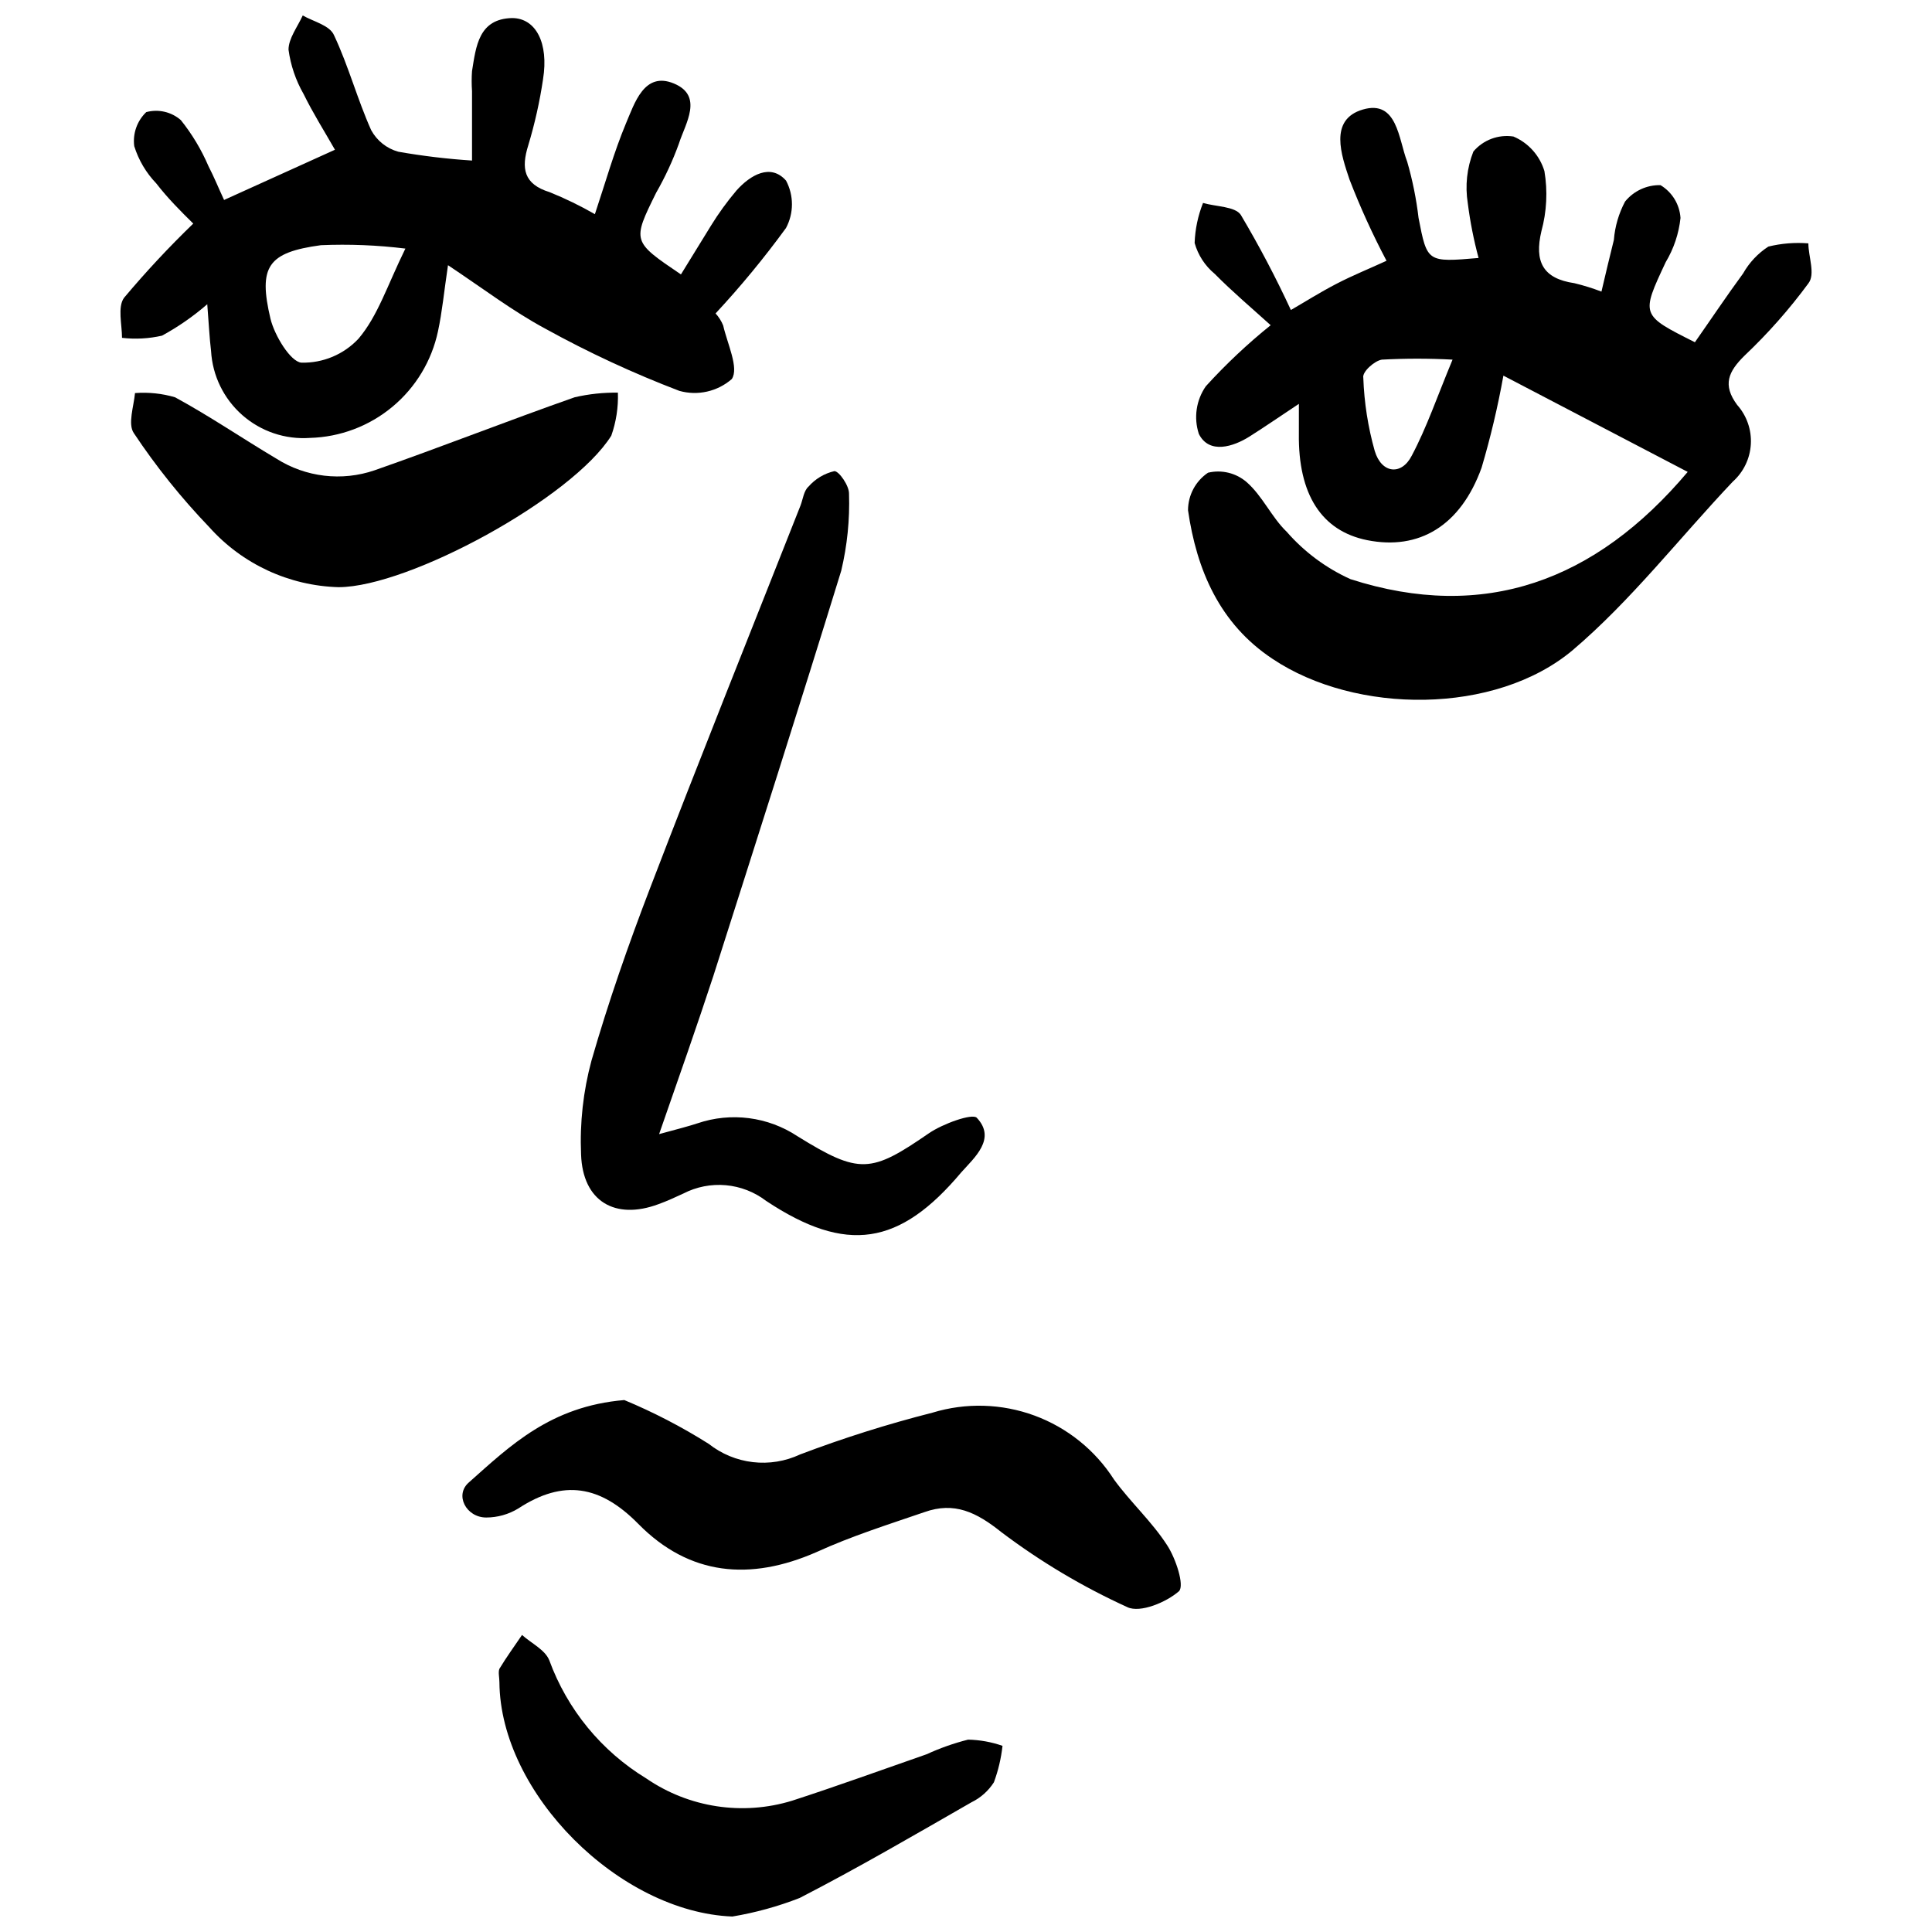
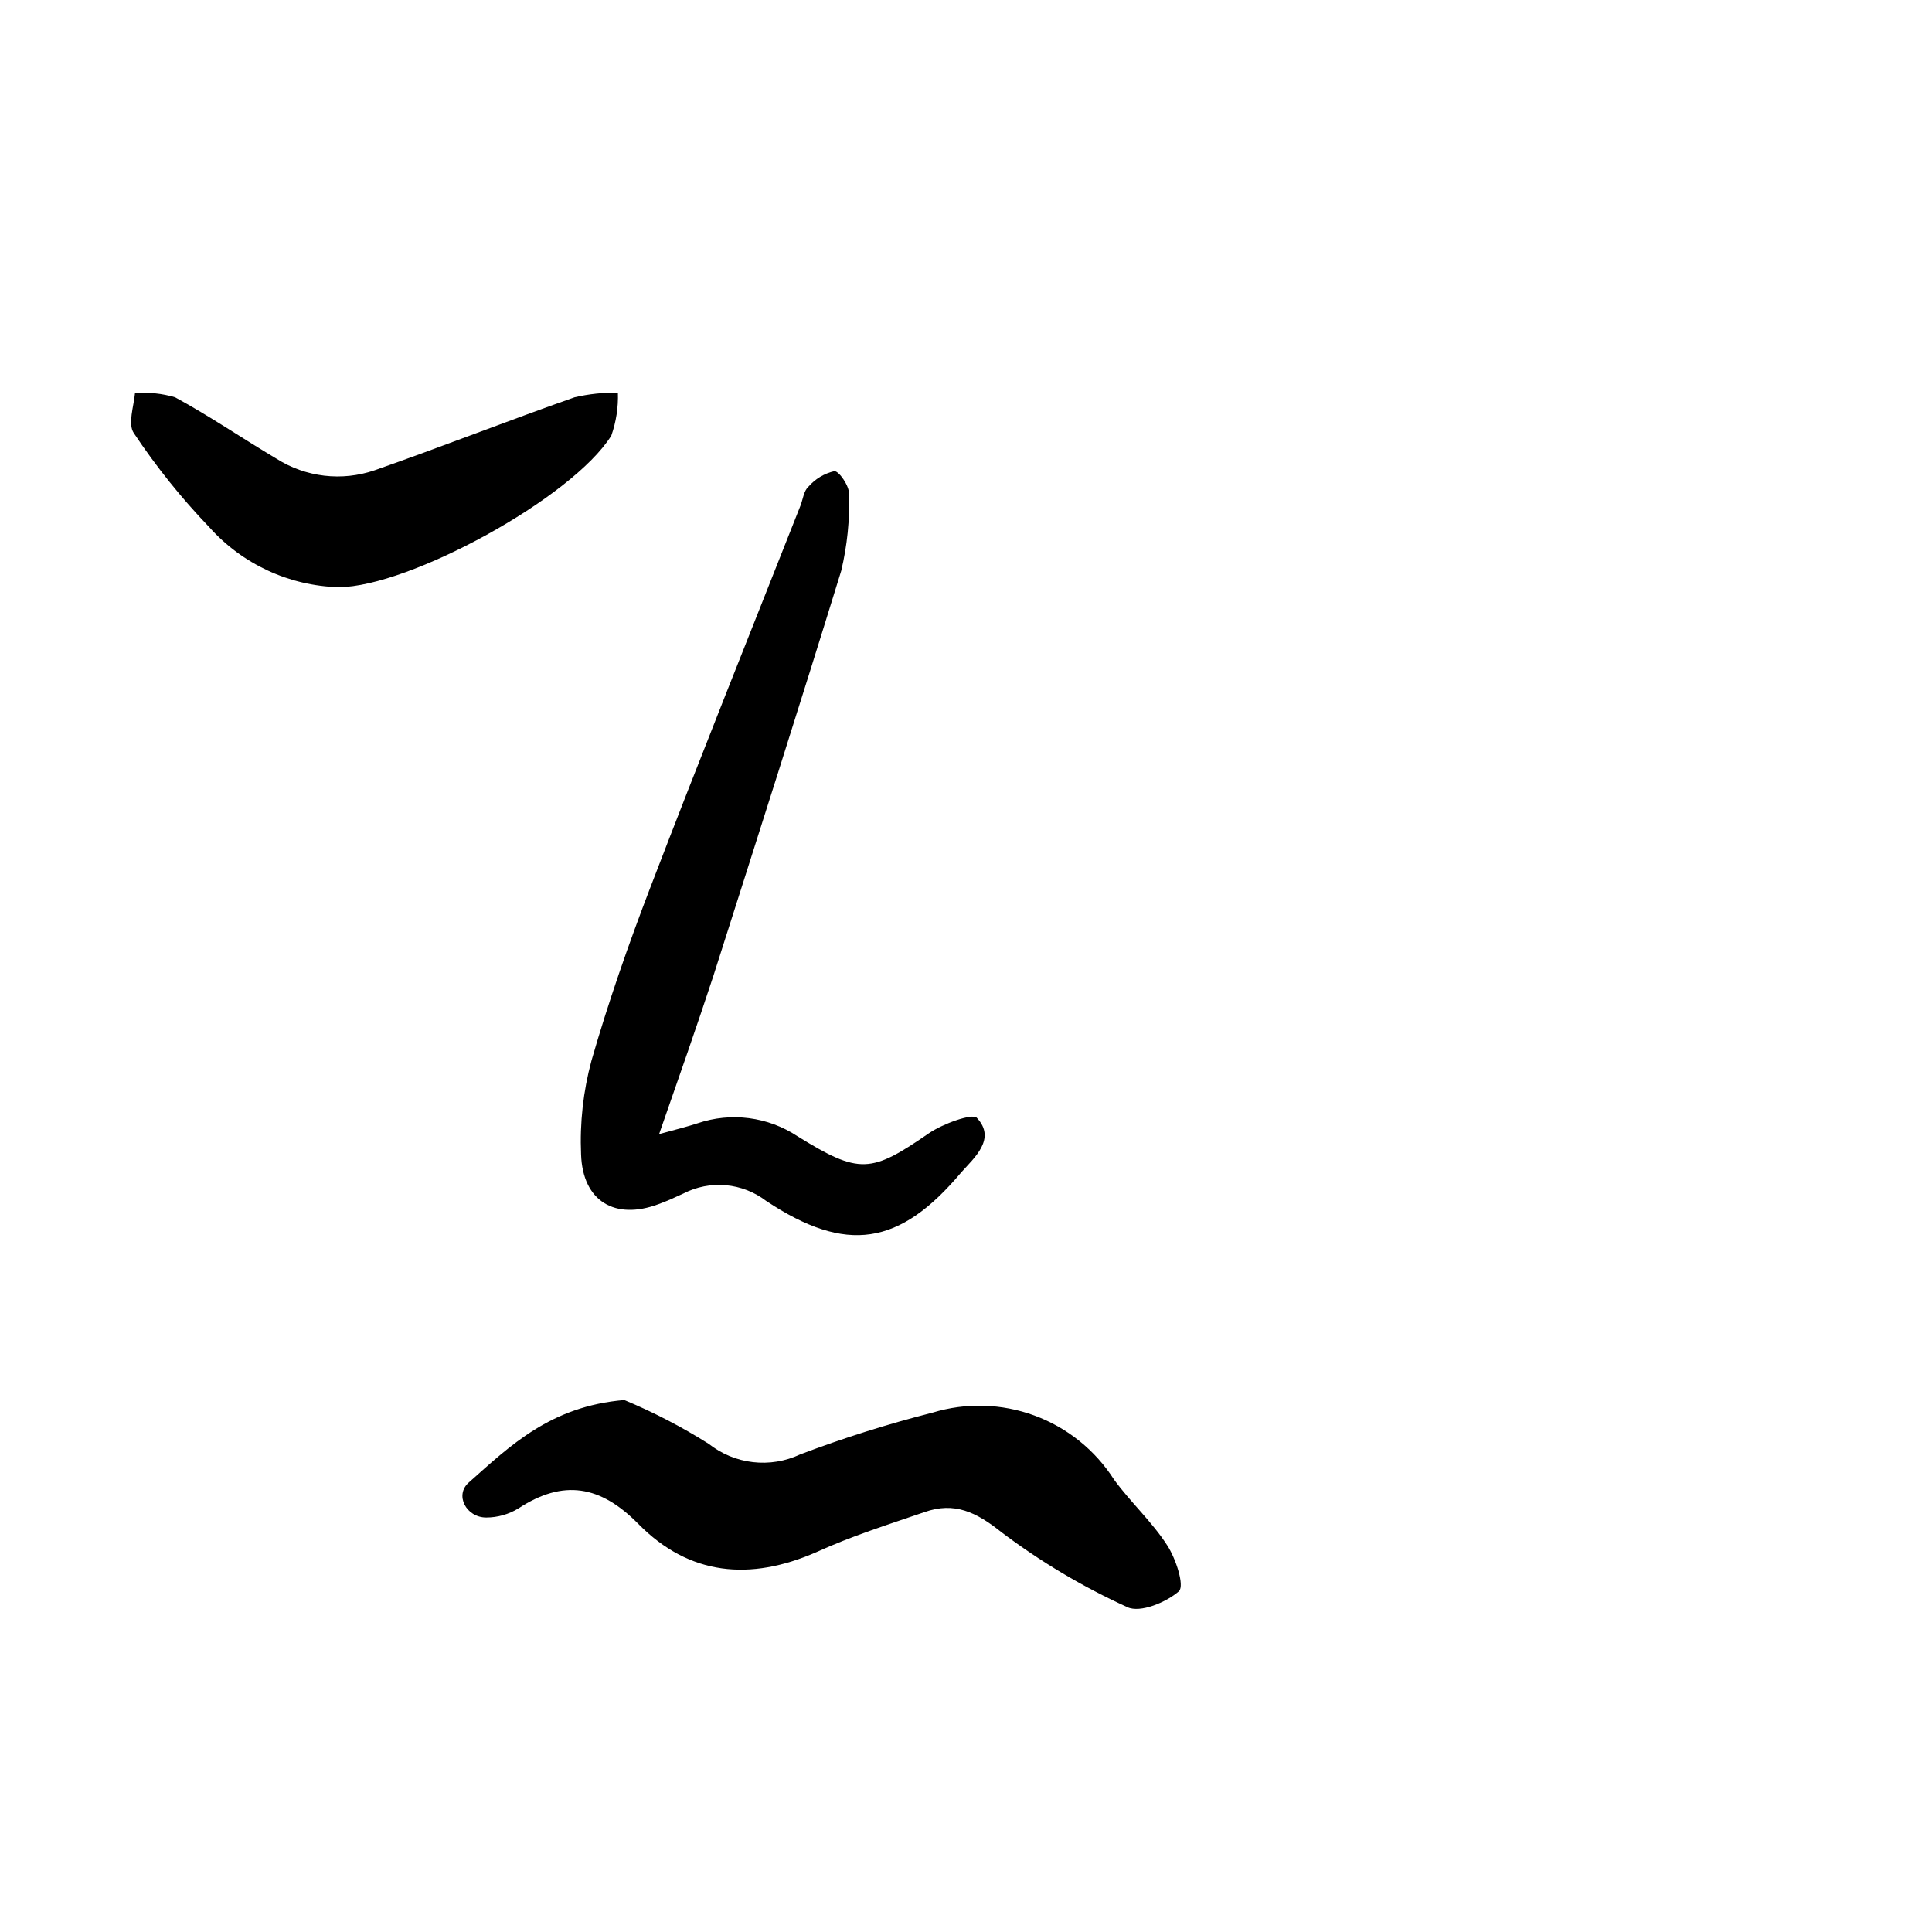
<svg xmlns="http://www.w3.org/2000/svg" width="800px" height="800px" version="1.1" viewBox="144 144 512 512">
  <defs>
    <clipPath id="b">
      <path d="m175 148.09h179v112.91h-179z" />
    </clipPath>
    <clipPath id="a">
-       <path d="m276 577h134v74.902h-134z" />
-     </clipPath>
+       </clipPath>
  </defs>
-   <path d="m591.26 269.06-48.844-25.512c-1.477 8.234-3.406 16.379-5.781 24.398-5.57 15.434-16.598 21.957-30.336 19.199-12.09-2.441-18.297-12.145-18.086-28.215l0.004-7.902c-4.984 3.289-9.016 6.098-13.152 8.699-4.137 2.598-10.605 4.773-13.363-0.742v-0.004c-1.395-4.266-0.707-8.938 1.855-12.621 5.301-5.828 11.043-11.238 17.184-16.176-4.984-4.508-10.129-8.855-14.848-13.629h-0.004c-2.555-2.121-4.406-4.969-5.301-8.168 0.129-3.637 0.883-7.223 2.227-10.605 3.445 1.008 8.539 0.902 10.023 3.184 4.844 8.164 9.27 16.57 13.258 25.188 3.5-2.016 7.691-4.668 12.09-6.949 4.402-2.281 8.539-3.926 13.258-6.098v0.004c-3.688-6.981-6.965-14.168-9.809-21.531-2.121-6.367-5.57-15.91 3.551-18.562 9.121-2.652 9.441 7.902 11.719 13.789h0.004c1.418 4.891 2.43 9.895 3.023 14.953 2.281 11.773 2.281 11.773 15.91 10.605l-0.004 0.004c-1.285-4.773-2.242-9.629-2.863-14.531-0.738-4.613-0.227-9.34 1.484-13.684 2.606-3.078 6.621-4.582 10.609-3.977 3.969 1.68 6.981 5.043 8.219 9.172 0.891 5.301 0.617 10.727-0.797 15.91-1.91 8.062 0.371 12.57 8.75 13.789 2.434 0.59 4.824 1.336 7.16 2.227 1.113-4.773 2.176-9.227 3.289-13.684v0.004c0.281-3.562 1.293-7.027 2.969-10.184 2.293-2.82 5.754-4.426 9.387-4.348 3.09 1.852 5.07 5.102 5.305 8.695-0.441 4.144-1.781 8.145-3.926 11.723-6.574 14.055-6.629 14 7.742 21.215 4.242-6.047 8.379-12.25 12.781-18.242v-0.004c1.625-2.871 3.918-5.309 6.684-7.106 3.469-0.852 7.047-1.137 10.605-0.852 0 3.555 1.91 8.168 0 10.605v0.004c-5.055 6.871-10.719 13.277-16.918 19.145-4.297 4.242-5.887 7.742-1.961 13.047 2.547 2.856 3.852 6.602 3.633 10.422s-1.945 7.394-4.801 9.941c-14.16 14.957-26.941 31.5-42.426 44.652-20.469 17.184-57.488 17.078-79.551 2.281-14-9.281-20.098-23.547-22.379-39.402h0.004c0.02-3.981 2.004-7.691 5.301-9.918 3.613-0.863 7.422 0.066 10.234 2.492 4.191 3.66 6.629 9.332 10.605 13.152h0.004c4.672 5.356 10.441 9.641 16.918 12.57 35.371 11.348 64.91 0.582 89.359-28.426zm-62.316-29.754c-6.234-0.336-12.484-0.336-18.719 0-1.91 0.266-5.305 3.234-4.934 4.824v0.004c0.23 6.551 1.246 13.047 3.023 19.355 1.805 6.047 7.109 6.578 9.812 1.273 3.977-7.477 6.734-15.645 10.816-25.457z" />
  <g clip-path="url(#b)">
-     <path d="m333.63 227.06c0.855 0.934 1.539 2.012 2.016 3.184 1.113 4.879 4.242 11.297 2.281 14.211-3.812 3.316-9.035 4.492-13.895 3.129-12.215-4.66-24.09-10.172-35.535-16.492-8.59-4.613-16.441-10.605-25.773-16.812-1.062 7.106-1.539 12.355-2.652 17.5-1.66 7.84-5.914 14.891-12.07 20.016-6.156 5.129-13.859 8.035-21.867 8.254-6.539 0.465-12.988-1.711-17.91-6.035s-7.91-10.441-8.289-16.98c-0.426-3.5-0.582-7.055-1.008-12.41-3.684 3.195-7.703 5.988-11.984 8.324-3.477 0.797-7.066 0.992-10.609 0.582 0-3.555-1.219-8.168 0.531-10.605 5.769-6.871 11.895-13.441 18.352-19.676-3.289-3.234-6.789-6.734-9.812-10.656-2.684-2.793-4.68-6.172-5.832-9.867-0.434-3.34 0.75-6.684 3.18-9.016 3.223-0.871 6.664-0.074 9.176 2.121 2.977 3.719 5.438 7.824 7.316 12.199 1.484 2.863 2.703 5.887 4.137 8.961l29.383-13.309c-2.812-4.934-5.832-9.703-8.324-14.797h-0.004c-2.066-3.613-3.418-7.594-3.977-11.719 0-2.969 2.387-6.047 3.766-9.07 2.863 1.645 7.211 2.598 8.324 5.305 3.816 8.113 6.152 16.918 9.812 25.086v-0.004c1.523 2.812 4.129 4.883 7.211 5.727 6.461 1.133 12.973 1.91 19.516 2.336v-18.402c-0.125-1.766-0.125-3.539 0-5.305 1.062-6.574 1.75-13.84 10.605-14.055 6.312 0 9.758 6.629 8.219 16.176h0.004c-0.879 5.941-2.191 11.809-3.926 17.555-1.91 6.098-1.219 10.289 5.676 12.41 4.125 1.668 8.129 3.617 11.984 5.832 2.812-8.434 5.039-16.387 8.219-24.023 2.281-5.305 4.824-13.895 12.727-10.605s3.023 10.605 1.324 15.91h0.004c-1.633 4.516-3.656 8.879-6.043 13.047-6.363 12.887-6.363 12.887 6.574 21.637 2.652-4.297 5.305-8.645 7.902-12.832v-0.004c2.039-3.316 4.324-6.469 6.84-9.438 3.66-4.082 9.016-7.211 13.098-2.598l0.004-0.004c2.094 3.93 2.094 8.641 0 12.57-5.769 7.914-12 15.477-18.668 22.645zm-82.199-17.184c-7.426-0.914-14.91-1.215-22.383-0.898-14.055 1.91-16.652 5.621-13.363 19.516 1.113 4.508 5.305 11.348 8.168 11.613 5.734 0.145 11.254-2.172 15.168-6.363 5.144-6.098 7.527-13.895 12.41-23.867z" />
-   </g>
+     </g>
  <path d="m318.67 444.55c5.305-1.434 7.742-2.066 10.184-2.863 8.895-3.019 18.688-1.746 26.516 3.445 16.441 10.184 19.465 9.758 34.789-0.797 3.711-2.547 11.453-5.305 12.676-4.137 5.305 5.57-0.637 10.605-4.082 14.477-16.336 19.465-30.441 21.691-51.707 7.582v0.004c-3.098-2.375-6.809-3.82-10.695-4.168-3.887-0.348-7.793 0.418-11.262 2.207-2.176 1.008-4.348 2.016-6.574 2.812-11.508 4.297-20.098-0.742-20.523-13.152-0.363-8.387 0.566-16.773 2.754-24.875 4.453-15.484 9.812-30.812 15.59-45.875 12.992-33.887 26.516-67.562 39.828-101.29 0.637-1.695 0.848-3.816 2.066-4.934l0.004 0.004c1.801-2.074 4.215-3.523 6.894-4.137 1.219 0 3.926 3.871 3.871 5.992 0.223 6.871-0.473 13.734-2.066 20.418-11.031 35.797-22.434 71.488-33.891 107.39-4.293 13.102-9.012 26.52-14.371 41.898z" />
  <path d="m309.45 515.03c7.773 3.234 15.258 7.121 22.379 11.613 3.375 2.664 7.422 4.34 11.695 4.836 4.269 0.496 8.594-0.203 12.488-2.027 11.484-4.356 23.207-8.055 35.109-11.082 8.852-2.699 18.344-2.426 27.027 0.77 8.684 3.199 16.082 9.148 21.07 16.945 4.402 6.047 10.078 11.191 14.105 17.449 2.281 3.5 4.613 10.605 3.129 12.145-3.394 2.969-10.289 5.832-13.684 4.242l0.004-0.004c-11.832-5.383-23.035-12.055-33.41-19.887-6.629-5.305-12.461-8.113-20.363-5.305-9.598 3.289-19.355 6.363-28.637 10.605-17.555 7.691-33.676 6.258-47.199-7.477-10.023-10.184-19.836-11.934-31.82-4.082-2.559 1.555-5.492 2.383-8.488 2.387-5.305 0-8.484-5.992-4.562-9.332 10.875-9.652 21.586-20.152 41.156-21.797z" />
  <g clip-path="url(#a)">
    <path d="m338.08 651.9c-29.91-1.168-61.52-32.613-61.73-62.102 0-1.219-0.371-2.652 0-3.555 1.855-3.074 3.977-5.992 5.992-8.961 2.492 2.227 6.098 3.926 7.211 6.684h0.004c4.766 13.062 13.836 24.117 25.719 31.344 11.316 7.754 25.551 9.922 38.664 5.887 11.934-3.871 23.758-8.168 35.637-12.305 3.531-1.625 7.207-2.922 10.977-3.871 3.109 0.066 6.188 0.621 9.121 1.645-0.363 3.297-1.129 6.539-2.277 9.652-1.453 2.281-3.508 4.117-5.941 5.301-15.062 8.645-30.07 17.395-45.504 25.348v0.004c-5.769 2.254-11.758 3.906-17.871 4.93z" />
  </g>
  <path d="m233.77 299.61c-13.141-0.355-25.555-6.109-34.312-15.91-7.394-7.699-14.086-16.039-19.996-24.926-1.645-2.387 0-7.106 0.316-10.605h0.004c3.574-0.27 7.164 0.105 10.605 1.113 9.176 4.984 17.871 10.926 26.887 16.281 7.746 4.914 17.309 6.047 25.988 3.074 17.766-6.203 35.215-13.098 53.031-19.355 3.754-0.867 7.602-1.277 11.457-1.223 0.133 3.879-0.461 7.746-1.75 11.402-10.344 16.547-53.617 40.094-72.23 40.148z" />
</svg>